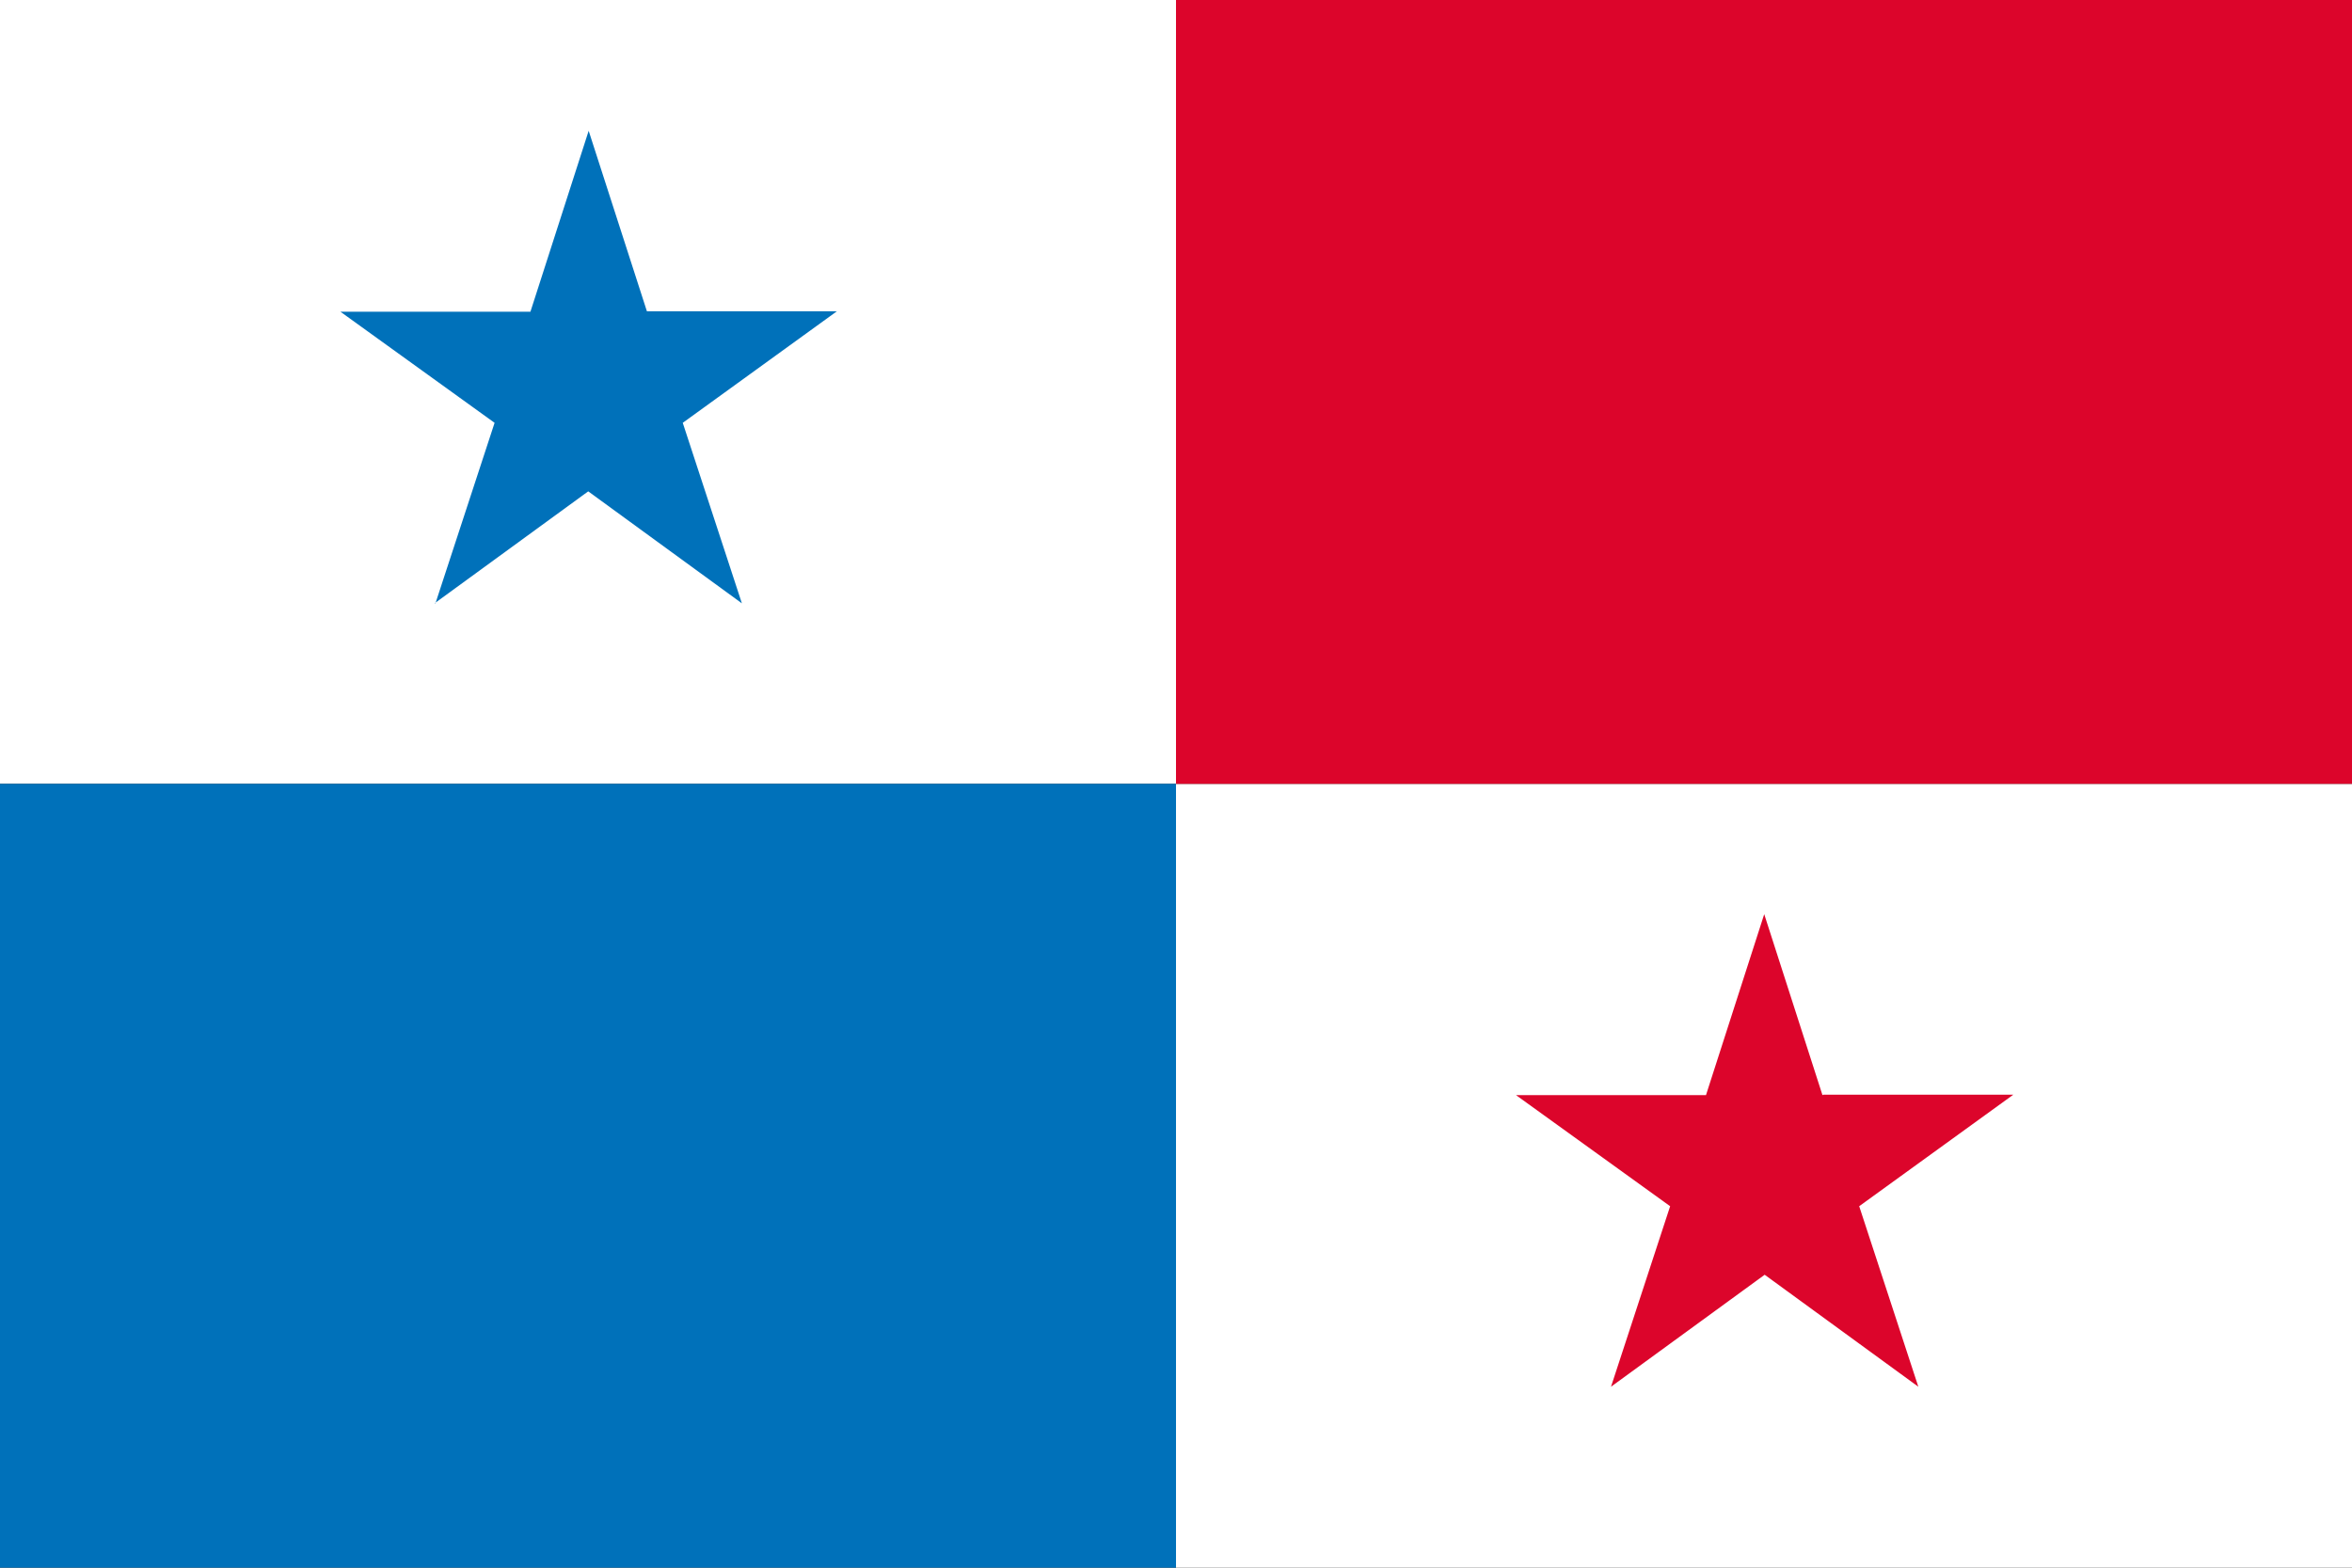
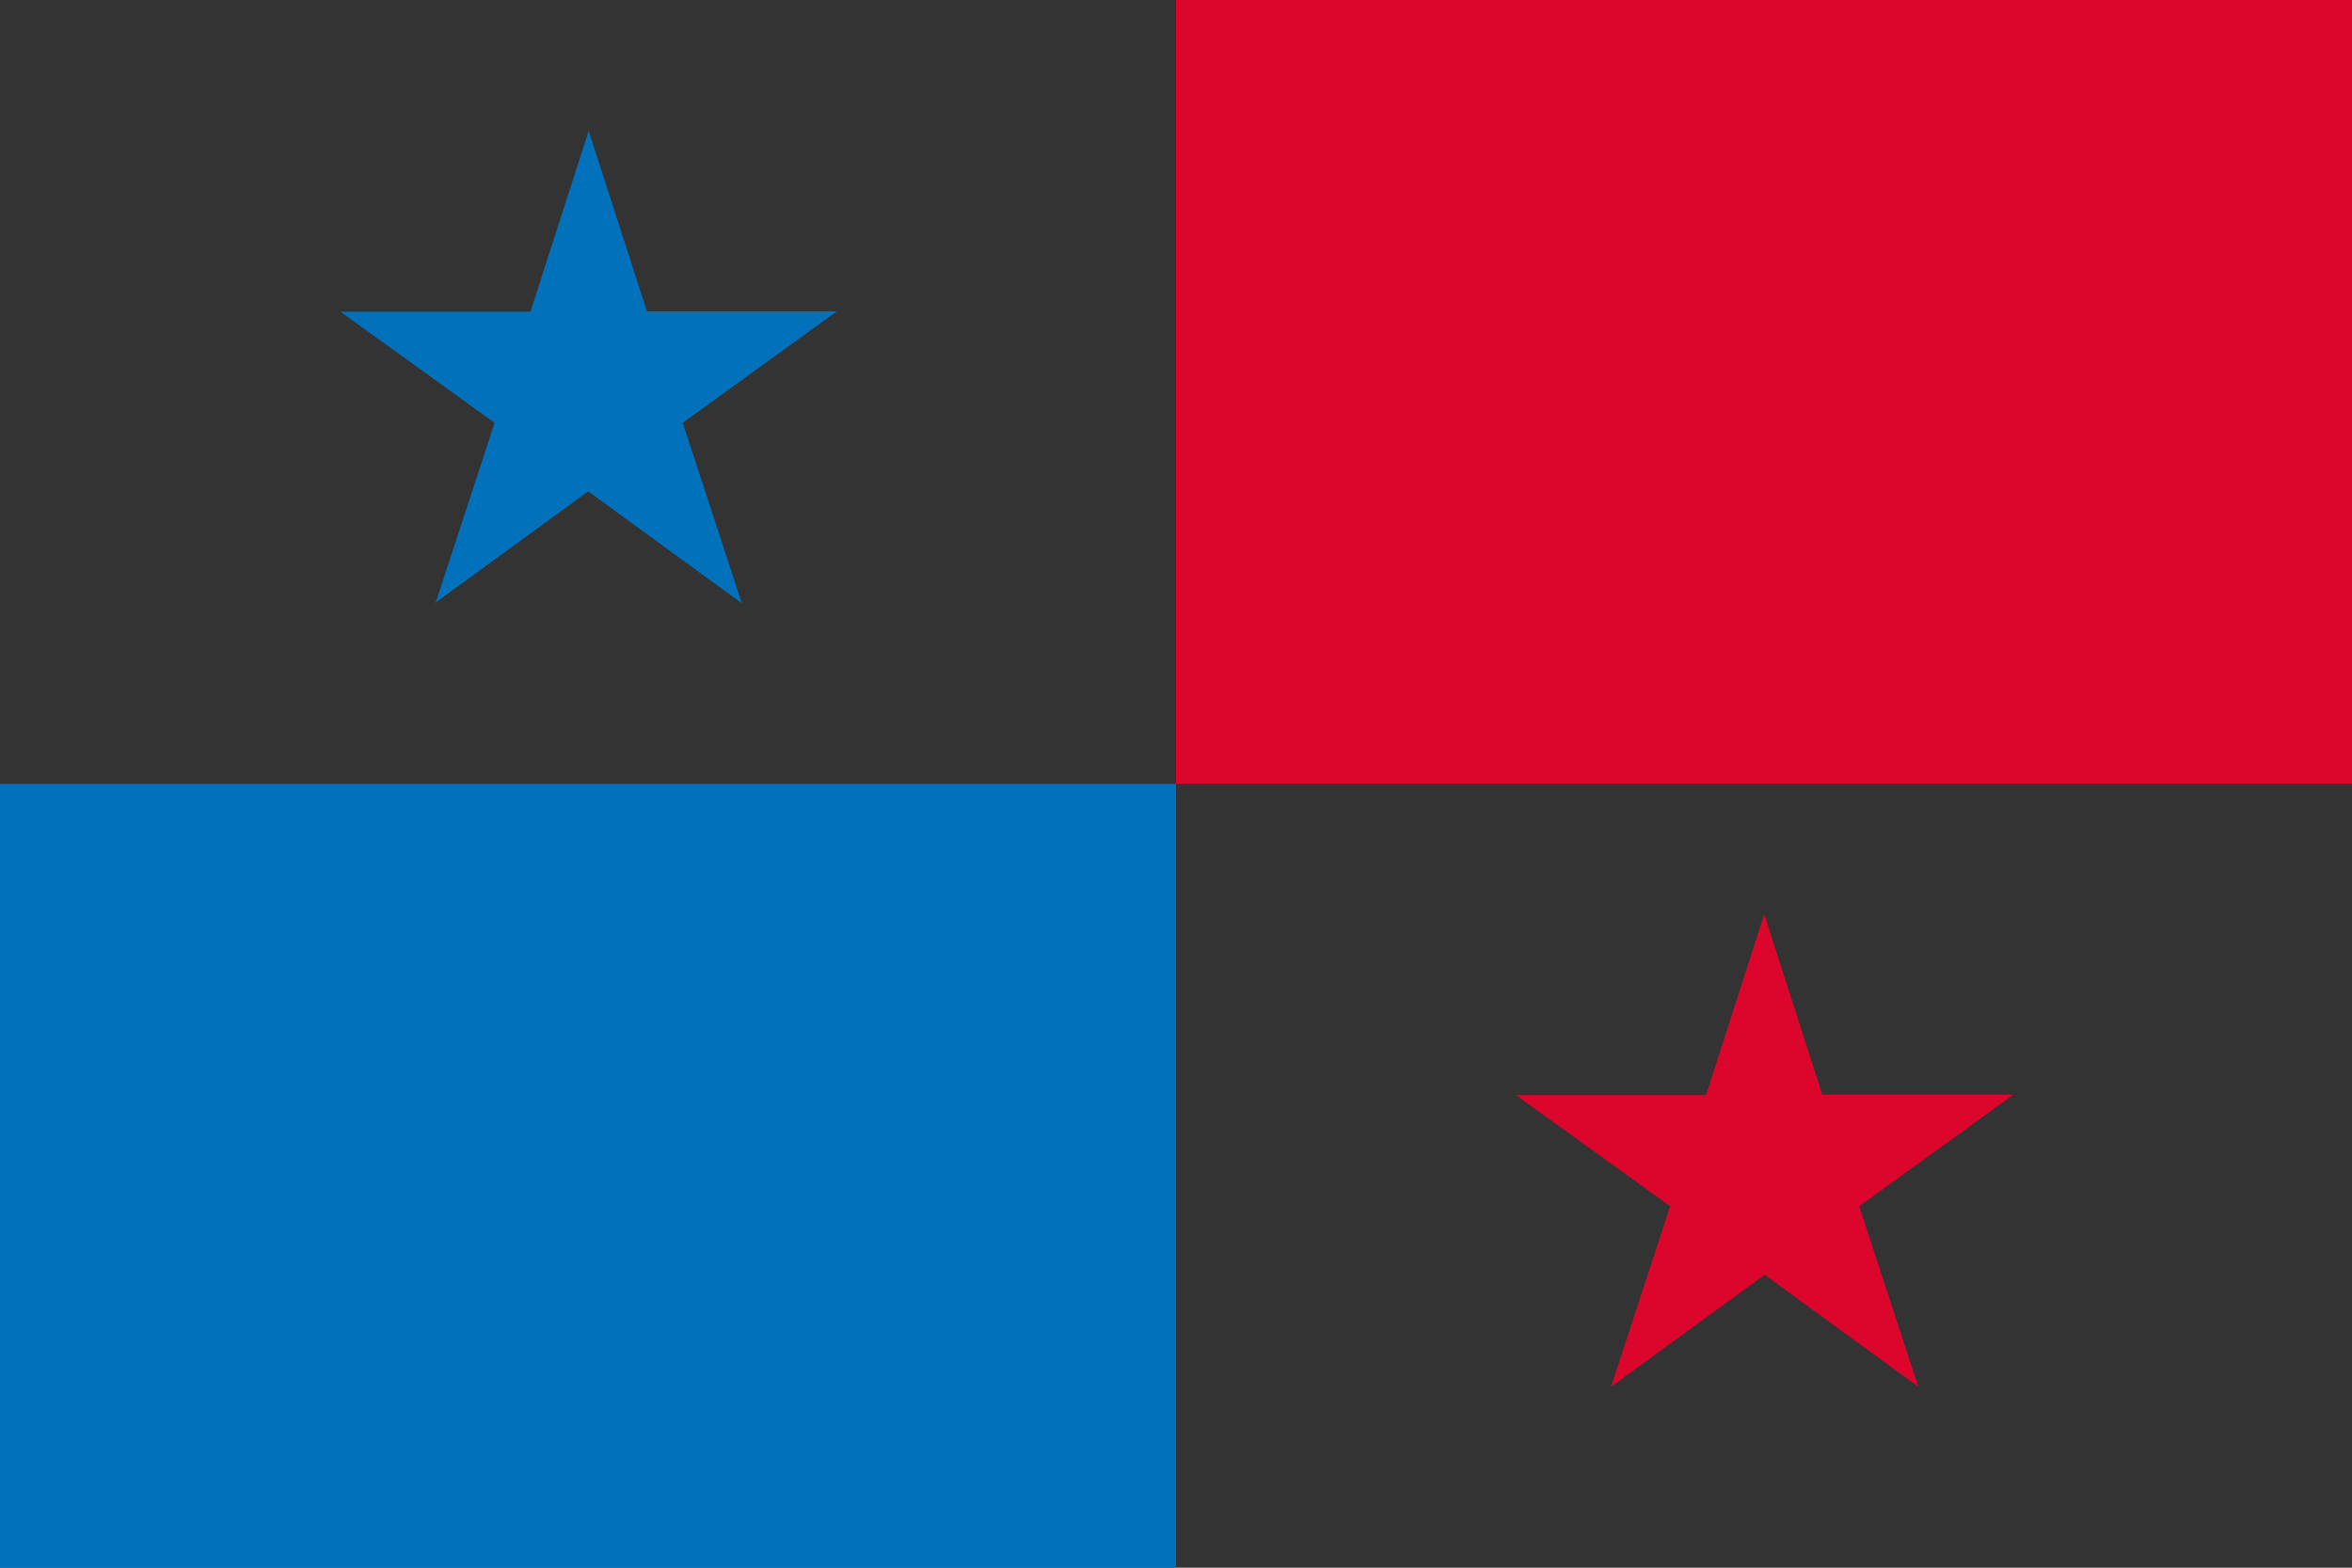
<svg xmlns="http://www.w3.org/2000/svg" id="Layer_2" viewBox="0 0 52.5 35">
  <rect x="0" y="0" width="52.5" height="35" fill="#333333" stroke="none" />
  <defs>
    <style>.cls-1{fill:#fff;}.cls-1,.cls-2,.cls-3{fill-rule:evenodd;}.cls-2{fill:#dc052b;}.cls-3{fill:#0071ba;}</style>
  </defs>
  <g id="Layer_1-2">
-     <path class="cls-1" d="m0,0v17.5h26.25V0H0Zm26.25,17.5v17.5h26.25v-17.5h-26.25Z" />
    <path class="cls-3" d="m0,17.5v17.5h26.25v-17.5H0Zm9.7-4.03l3.43-2.5,3.43,2.5-1.32-4.03,3.44-2.49h-4.24s-1.3-4.03-1.3-4.03l-1.3,4.04h-4.24s3.44,2.48,3.44,2.48l-1.32,4.03Z" />
    <path class="cls-2" d="m26.25,0v17.5h26.25V0h-26.25Zm14.43,24.45l-1.3-4.04-1.3,4.04h-4.24s3.44,2.48,3.44,2.48l-1.32,4.03,3.43-2.5,3.43,2.5-1.32-4.03,3.44-2.49h-4.24Z" />
  </g>
</svg>